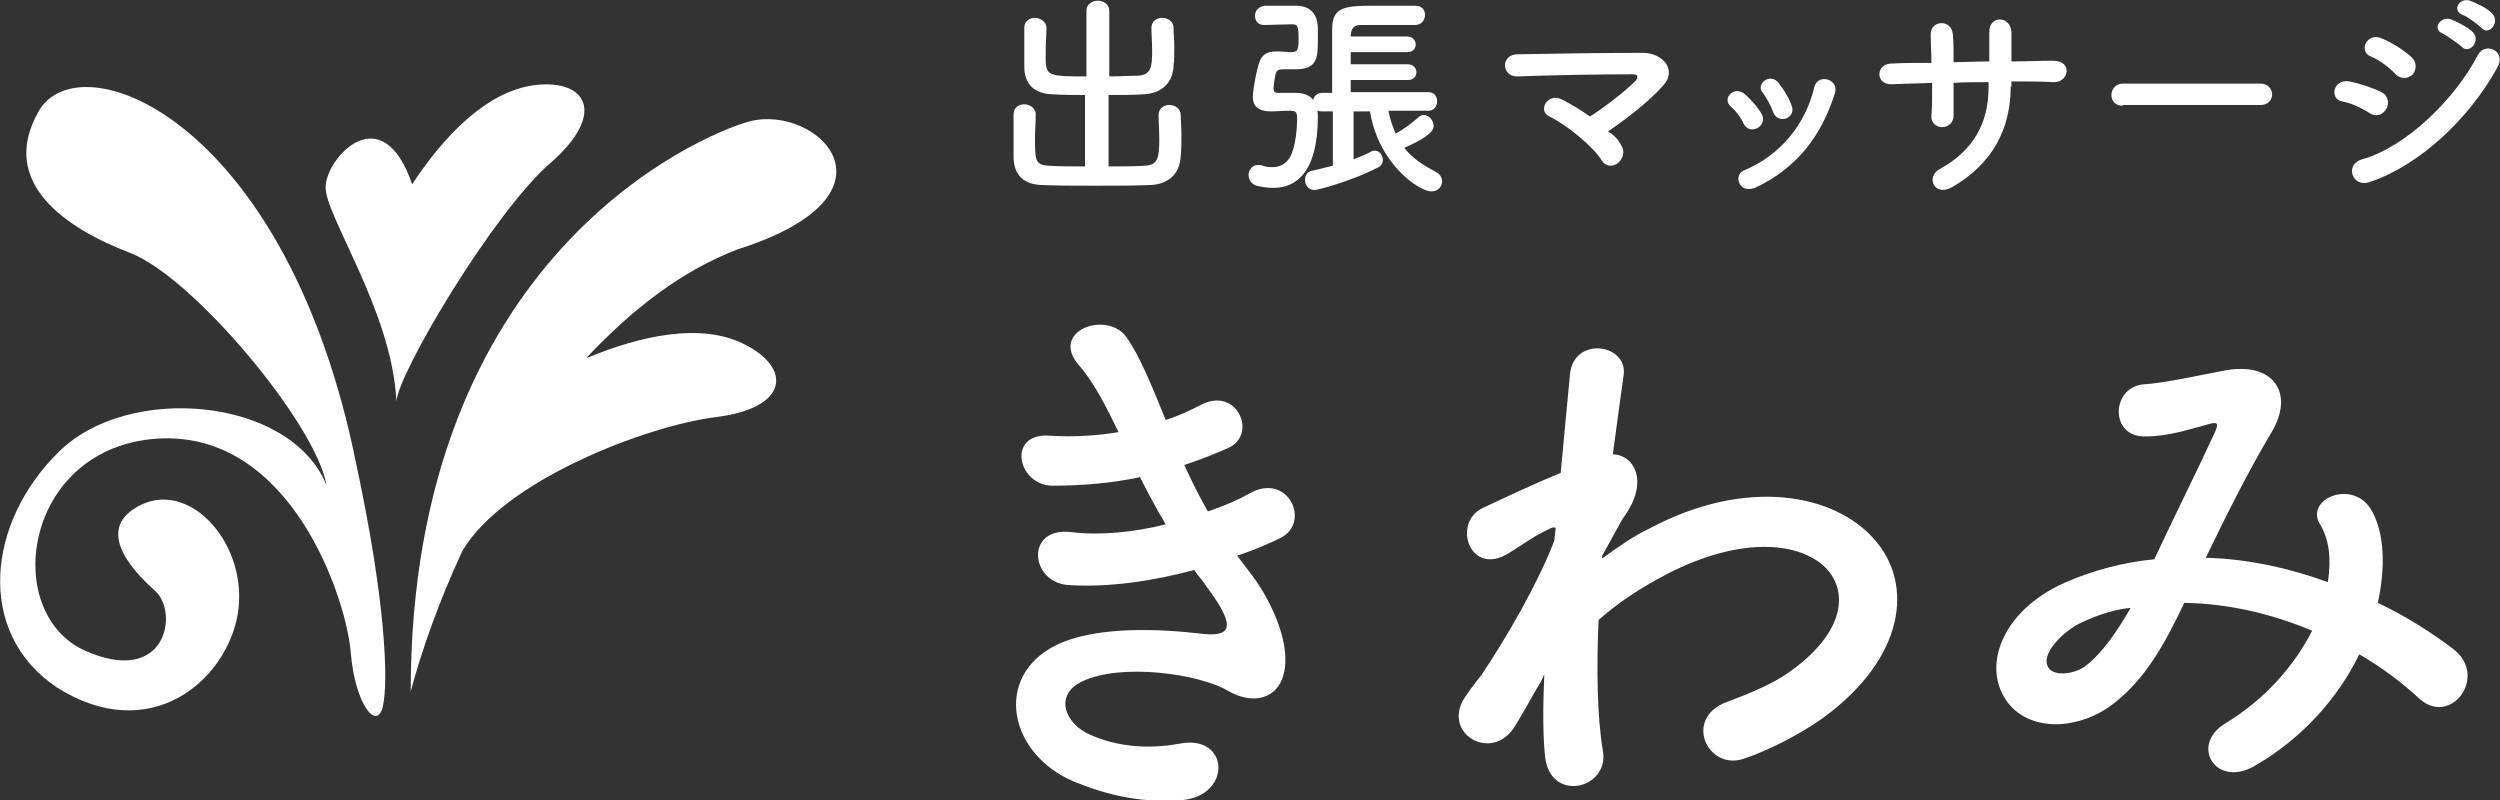
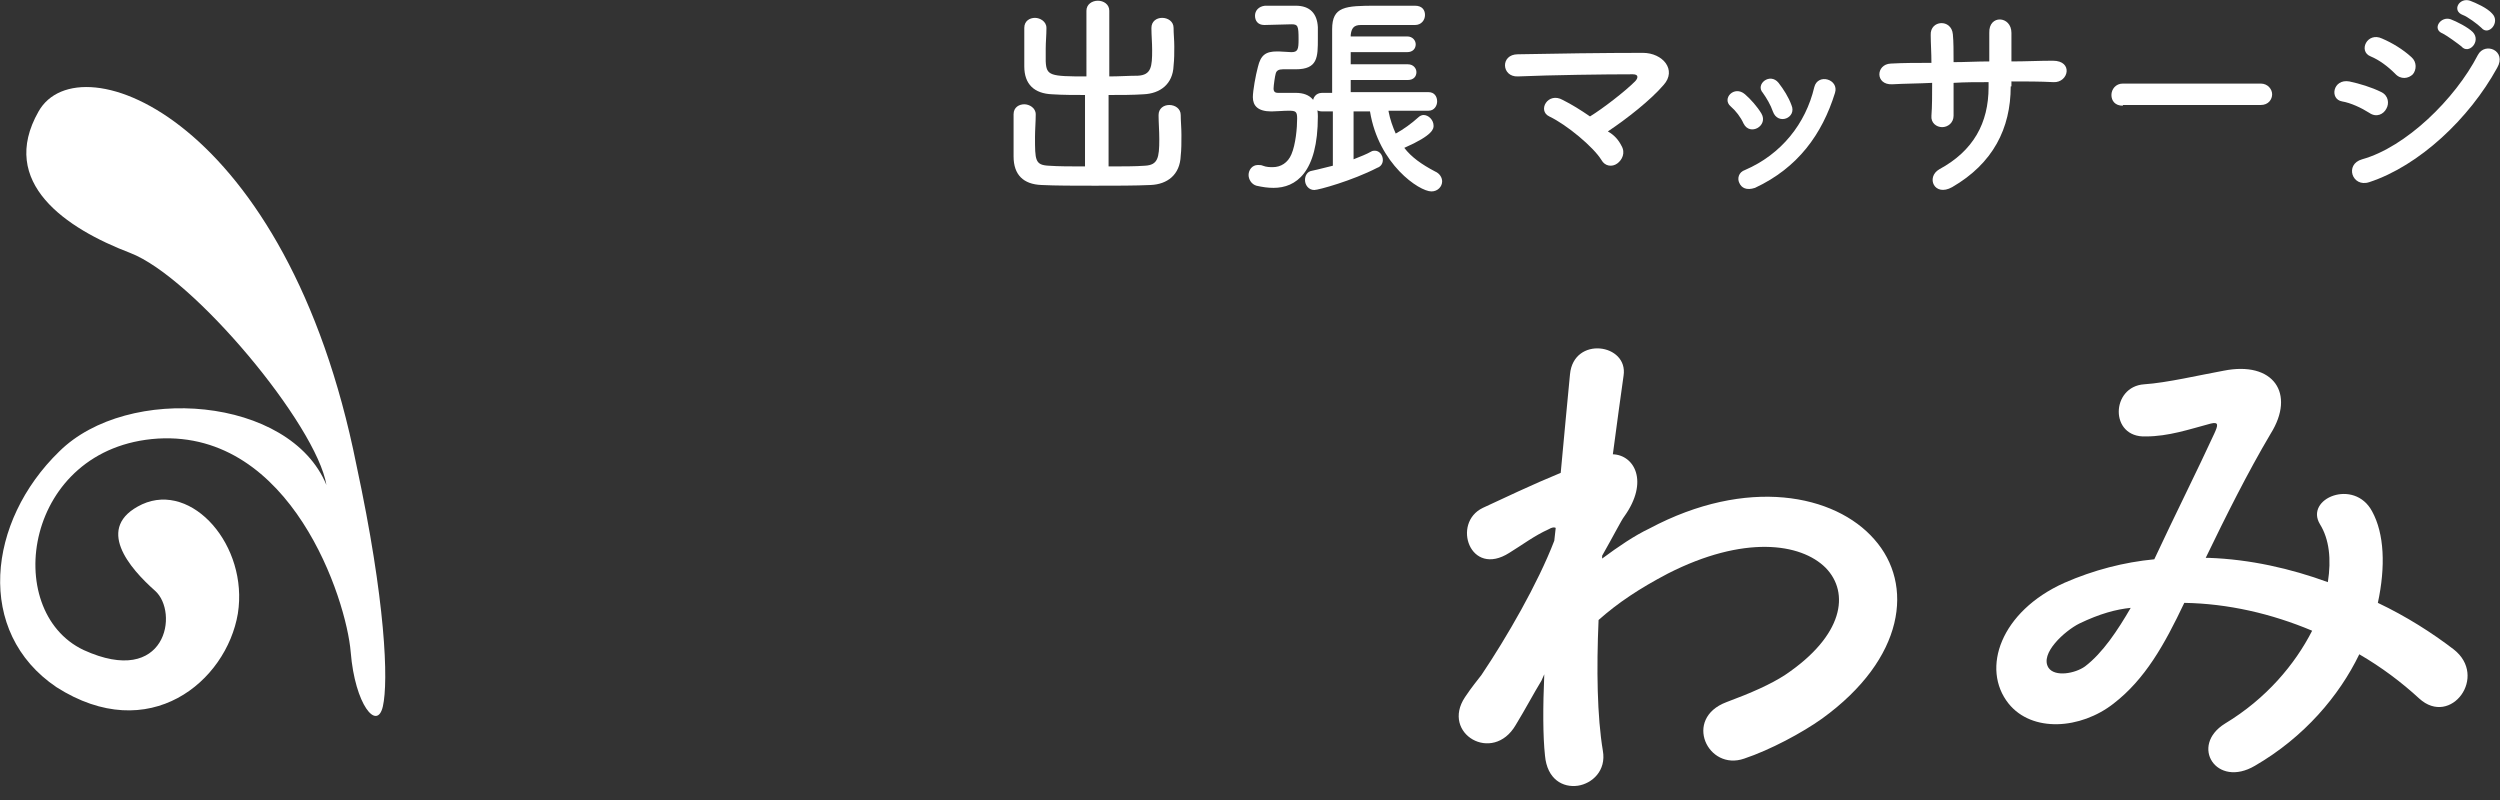
<svg xmlns="http://www.w3.org/2000/svg" version="1.1" id="レイヤー_1" x="0px" y="0px" width="350px" height="112px" viewBox="0 0 350 112" style="enable-background:new 0 0 350 112;" xml:space="preserve">
  <rect x="0" y="0" width="350" height="112" fill="#333333" stroke="none" />
  <style type="text/css">
	.st0{fill:#FFFFFF;}
</style>
  <g id="レイヤー_1_00000141451099229104736170000011204079659042180519_">
    <g>
      <g>
        <path class="st0" d="M152.2,13.3c-1.7,0-3.4,0-4.9-0.1c-2.5-0.1-3.9-1.4-3.9-3.9c0-0.8,0-1.8,0-2.7s0-1.8,0-2.7     c0-1,0.8-1.4,1.5-1.4s1.6,0.5,1.6,1.4c0,0,0,0,0,0.1c0,0.9-0.1,1.9-0.1,2.8c0,0.6,0,1.3,0,1.8c0.1,2,0.6,2.1,5.7,2.1V1.5     c0-0.9,0.8-1.4,1.6-1.4s1.6,0.5,1.6,1.4v9.2c1.4,0,2.7-0.1,4-0.1c1.9-0.1,2-1.3,2-3.6c0-1-0.1-2.1-0.1-3c0,0,0,0,0-0.1     c0-0.9,0.7-1.4,1.5-1.4s1.6,0.5,1.6,1.4c0,0.8,0.1,1.7,0.1,2.6s0,1.8-0.1,2.7c-0.1,2.6-1.9,3.9-4.2,4c-1.5,0.1-3.2,0.1-4.9,0.1     v10c1.9,0,3.8,0,5.1-0.1c1.8-0.1,2-1.1,2-3.7c0-1.2-0.1-2.4-0.1-3.3c0,0,0,0,0-0.1c0-0.9,0.7-1.4,1.5-1.4s1.6,0.5,1.6,1.4     c0,0.8,0.1,1.8,0.1,2.8s0,2.1-0.1,2.9c-0.1,2.7-1.9,4-4.2,4.1c-2.1,0.1-5,0.1-7.8,0.1s-5.5,0-7.5-0.1c-2.5-0.1-3.9-1.4-3.9-4     c0-0.8,0-1.9,0-3c0-1,0-2.1,0-2.9c0-1,0.8-1.4,1.5-1.4s1.6,0.5,1.6,1.4c0,0,0,0,0,0.1c0,0.9-0.1,2.1-0.1,3.1c0,3.2,0,3.9,1.9,4     c1.4,0.1,3.2,0.1,5.1,0.1v-10H152.2z" />
        <path class="st0" d="M177,3.5c-0.9,0-1.3-0.6-1.3-1.3s0.5-1.3,1.4-1.4c0.3,0,0.6,0,0.9,0c1.2,0,2.4,0,3.4,0c2,0,3,1.1,3.1,3     c0,0.4,0,1,0,1.6c0,2.6,0,4.3-3.1,4.3c-0.5,0-1.5,0-1.8,0c-0.6,0-0.9,0.2-1,0.6c-0.1,0.3-0.3,1.7-0.3,2.1c0,0.5,0.3,0.6,0.6,0.6     c0.9,0,1.8,0,2.5,0c2.2,0,3.1,1.3,3.1,3.3c0,7.9-3.1,10-6.2,10c-0.8,0-1.5-0.1-2.4-0.3c-0.7-0.2-1.1-0.9-1.1-1.5     c0-0.7,0.5-1.4,1.3-1.4c0.2,0,0.5,0,0.7,0.1c0.5,0.2,1,0.2,1.4,0.2c1.1,0,2.1-0.6,2.6-1.8c0.6-1.4,0.8-3.7,0.8-5     c0-1-0.2-1.1-1.2-1.1c-0.7,0-1.8,0.1-2.4,0.1c-1.9,0-2.6-0.8-2.6-2c0-0.9,0.4-3.1,0.7-4.2c0.4-1.7,1.1-2.2,2.7-2.2     c0.1,0,0.1,0,0.2,0c0.4,0,1.4,0.1,1.8,0.1c0.9,0,1-0.4,1-1.8c0-1.9-0.1-2.1-1-2.1L177,3.5L177,3.5z M194.4,15.6     c0.2,1.1,0.6,2.2,1,3.1c1.1-0.6,2.2-1.4,3.2-2.3c0.2-0.2,0.5-0.3,0.7-0.3c0.7,0,1.4,0.7,1.4,1.5c0,0.4,0,1.3-4.1,3.1     c1,1.3,2.4,2.3,4.3,3.3c0.7,0.3,1,0.9,1,1.4c0,0.7-0.6,1.4-1.5,1.4c-1.7,0-7.4-3.8-8.6-11.2h-2.3v6.7c1-0.4,1.8-0.7,2.5-1.1     c0.2-0.1,0.3-0.1,0.5-0.1c0.6,0,1.1,0.6,1.1,1.3c0,0.4-0.2,0.9-0.8,1.1c-3.5,1.8-8.2,3.1-8.8,3.1c-0.8,0-1.3-0.7-1.3-1.4     c0-0.6,0.3-1.2,1-1.3c1-0.2,2-0.5,2.9-0.7v-7.6h-1.5c-0.9,0-1.3-0.6-1.3-1.3c0-0.6,0.4-1.3,1.3-1.3h1.4c0-0.8,0-1.7,0-2.6     c0-2.2,0-4.6,0-6.3c0-3.2,1.8-3.3,6.2-3.3c1.9,0,3.9,0,5.4,0c1,0,1.4,0.6,1.4,1.3s-0.5,1.4-1.4,1.4l0,0c-1.1,0-2.5,0-3.9,0     c-1.3,0-2.7,0-3.7,0s-1.3,0.5-1.4,1.4v0.2h7.9c0.8,0,1.2,0.6,1.2,1.1c0,0.6-0.4,1.1-1.2,1.1h-7.9c0,0.6,0,1.1,0,1.7h8     c0.8,0,1.2,0.6,1.2,1.1c0,0.6-0.4,1.1-1.2,1.1h-8c0,0.6,0,1.2,0,1.7H200c0.8,0,1.2,0.6,1.2,1.3c0,0.6-0.4,1.3-1.2,1.3h-5.6V15.6z     " />
        <path class="st0" d="M227,20.4c0.6,1,0.1,2-0.6,2.5c-0.7,0.5-1.7,0.4-2.2-0.5c-1.1-1.8-4.8-4.9-7.3-6.1c-1.7-0.8-0.2-3.5,1.9-2.3     c1.2,0.6,2.5,1.4,3.8,2.3c1.8-1.1,4.9-3.5,6.3-4.9c0.4-0.4,0.6-1-0.3-1c-3.9,0-11.4,0.1-16.1,0.3c-2.3,0.1-2.5-3.1,0-3.1     c4.8-0.1,12.4-0.2,17.5-0.2c2.8,0,4.8,2.4,2.9,4.5c-1.8,2.1-5.1,4.7-7.8,6.5C226,18.9,226.6,19.6,227,20.4z" />
        <path class="st0" d="M244.1,17.3c-0.4-0.9-1.1-1.8-1.8-2.4c-1.3-1.1,0.5-3,2-1.7c0.8,0.7,1.7,1.7,2.3,2.7     C247.6,17.6,245,19.1,244.1,17.3z M243.5,25.6c-0.3-0.6-0.1-1.5,0.8-1.8c5.1-2.2,8.5-6.5,9.7-11.6c0.5-2,3.5-1.1,2.9,0.8     c-1.8,5.8-5.2,10.5-11.2,13.3C244.5,26.7,243.8,26.3,243.5,25.6z M248.2,15.6c-0.3-0.9-0.9-1.9-1.4-2.6c-1.1-1.2,1-2.9,2.2-1.4     c0.7,0.9,1.4,2,1.8,3.1C251.6,16.5,248.9,17.6,248.2,15.6z" />
        <path class="st0" d="M281.5,12.1c0,5.9-2.5,10.8-8.2,14.1c-2.5,1.4-3.7-1.4-1.8-2.5c4.8-2.6,6.9-6.5,6.9-11.5v-0.7     c-1.7,0-3.3,0-4.9,0.1c0,1.8,0,3.4,0,4.6c0,1-0.8,1.6-1.6,1.6c-0.8,0-1.6-0.6-1.5-1.6c0.1-1.3,0.1-2.9,0.1-4.6     c-1.9,0.1-3.9,0.1-5.6,0.2c-2.4,0.1-2.3-2.8-0.2-2.9c1.8-0.1,3.8-0.1,5.7-0.1c0-1.4-0.1-2.8-0.1-3.9c-0.1-2.1,2.9-2.3,3.1-0.1     c0.1,1,0.1,2.4,0.1,3.9c1.7,0,3.3-0.1,5-0.1c0-1.6,0-3.1,0-4c-0.1-2.6,3.1-2.4,3.1,0c0,1.2,0,2.6,0,4c2,0,3.9-0.1,5.8-0.1     c2.9,0,2.2,3.1,0.1,3c-1.9-0.1-3.9-0.1-5.9-0.1v0.7H281.5z" />
        <path class="st0" d="M297.2,14.8c-1.1,0-1.6-0.7-1.6-1.5s0.6-1.6,1.6-1.6h19.3c1,0,1.6,0.8,1.6,1.5s-0.5,1.5-1.6,1.5h-19.3V14.8z     " />
        <path class="st0" d="M331.7,15.8c-1.1-0.7-2.6-1.4-3.8-1.6c-1.8-0.3-1.3-3.2,1-2.8c1.4,0.3,3.1,0.8,4.5,1.5     c1,0.5,1.1,1.6,0.7,2.3C333.7,16,332.7,16.5,331.7,15.8z M331.7,25.5c-2.4,0.8-3.5-2.5-1-3.2c6.1-1.7,13-8.4,16.2-14.6     c1-1.9,4.1-0.6,2.7,1.8C345.7,16.6,338.7,23.2,331.7,25.5z M335.3,10.3c-1-1-2.2-1.9-3.4-2.4c-1.8-0.7-0.5-3.5,1.6-2.5     c1.4,0.6,2.9,1.5,4.1,2.6c0.8,0.7,0.7,1.8,0.2,2.4C337.2,11,336.1,11.2,335.3,10.3z M342,4.7c-1.6-0.6-0.3-2.5,1.1-2     c0.8,0.3,2.4,1.1,3.1,1.8c1.2,1.3-0.6,3.2-1.6,2C344.1,6.1,342.6,5,342,4.7z M344.8,2.1c-1.6-0.6-0.5-2.5,1-2     c0.8,0.3,2.4,1,3.1,1.8c1.2,1.2-0.5,3.2-1.5,2C346.9,3.4,345.4,2.3,344.8,2.1z" />
      </g>
    </g>
    <g>
      <g>
-         <path class="st0" d="M174.8,79.9c2.8,3.5,5.9,9.7,5,14.1c-0.8,4-4.5,4.7-7.9,2.7c-4.1-2.4-15-3.9-20.4-1.3c-4,1.9-2.4,6,1.2,7.5     c3.4,1.5,7.7,2.1,12.5,1.2c6.9-1.3,7.3,7.2,0.4,7.9c-5.7,0.5-10.7-0.7-15.3-2.6c-9.1-3.9-11.2-14.6-2.6-19     c5.7-2.9,15.2-2.3,20.3-1.7c4.2,0.5,5.4-0.6,0.9-6.6c-0.5-0.8-1.2-1.5-1.7-2.3c-5.6,1.5-12,2.5-17.7,2.1c-5.3-0.4-6-8.2,0.5-7.4     c4,0.5,8.9,0,13.2-1.1c-1.2-2-2.4-4.2-3.6-6.6c-3.7,0.8-7.9,1.2-12.2,1.2c-5,0-6.5-7.5-0.4-7c3.4,0.2,6.6,0,9.6-0.5     c-1.7-3.5-3.4-6.9-5.5-9.3c-4.3-4.9,3.9-7.8,6.6-4c1.8,2.5,3.6,6.9,5.5,11.6c1.9-0.6,3.5-1.4,4.9-2.1c5.1-2.7,8,4.1,3.9,6     c-1.8,0.8-3.8,1.6-6.2,2.4c1,2.2,2.1,4.4,3.3,6.5c2.4-0.8,4.4-1.7,5.8-2.5c5.4-3.1,8.7,4,4.4,6.2c-1.6,0.8-3.7,1.7-6.1,2.5     C173.7,78.5,174.3,79.2,174.8,79.9z" />
        <path class="st0" d="M215.8,95.3c-1.1,1.8-2.2,3.9-3.6,6.2c-3.2,5.5-10.5,1.2-7.1-3.9c1-1.5,1.7-2.3,2.3-3.1     c3.5-5.2,7.9-12.8,10.2-18.8l0.2-1.8c-0.2-0.1-0.5-0.1-1,0.2c-2,0.9-3.7,2.2-5.5,3.3c-5.5,3.5-8.1-4.2-3.7-6.3     c2.8-1.3,7-3.3,10.9-4.9c0.5-5.6,1-10.5,1.3-13.8c0.5-5.4,8.2-4.3,7.5,0.2c-0.4,2.8-0.9,6.5-1.5,11c3,0.1,5.1,3.8,1.6,8.7     c-0.4,0.5-1.5,2.7-3.1,5.5v0.4c2.3-1.7,4.5-3.2,6.6-4.2c13.7-7.3,26-4.8,31.5,1.5c5.6,6.3,4.3,16.7-7.3,25.1     c-2.8,2-7.3,4.4-10.9,5.6c-5.1,1.8-8.6-5.6-2.5-7.9c3.5-1.3,6.2-2.5,8.2-3.8c8.2-5.5,9.1-11.5,5.7-15c-3.5-3.5-11.5-4.6-22.1,0.8     c-4,2.1-7,4.1-9.7,6.5c-0.3,6.9-0.2,13.5,0.6,18.3c0.5,2.8-1.5,4.6-3.5,4.9c-2.1,0.3-4.3-0.9-4.6-4.2c-0.3-2.8-0.3-6.8-0.1-11.4     L215.8,95.3z" />
        <path class="st0" d="M309.2,78.1c5.8,0.2,11.5,1.5,16.7,3.4c0.5-3.2,0.2-6-1.1-8.1c-2.2-3.6,4.8-6.5,7.3-1.8     c1.7,3.1,1.9,7.7,0.8,12.8c4,1.9,7.6,4.2,10.6,6.5c4.9,3.8-0.4,10.9-4.8,6.9c-2.5-2.3-5.3-4.4-8.4-6.2     c-2.8,5.8-7.7,11.6-14.6,15.6c-5.4,3.2-9.2-2.8-4.2-5.9c5.8-3.5,9.8-8.3,12.2-13c-5.7-2.4-11.8-3.8-17.9-3.9     c-2.8,5.9-5.5,10.7-9.9,14.1c-4.6,3.6-11.4,4.1-14.7,0c-3.9-4.9-1.1-12.9,7.8-16.9c4.1-1.8,8.4-2.9,12.6-3.3     c2.7-5.8,6.2-12.8,8.4-17.6c0.5-1.1,0.7-1.7-0.5-1.4c-3,0.8-5.9,1.8-9.1,1.8c-5.1,0.2-4.9-7-0.2-7.3c3.1-0.2,7.8-1.3,11.1-1.9     c7-1.4,10.1,3.2,6.6,8.8c-3.2,5.4-6.3,11.6-9.1,17.4C308.8,78.1,309.2,78.1,309.2,78.1z M291.1,87.3c-2,1-5.6,4.2-4.3,6.2     c0.9,1.3,3.7,0.8,5.1-0.2c2.5-1.9,4.6-5.1,6.4-8.2C296.3,85.3,294,85.9,291.1,87.3z" />
      </g>
    </g>
  </g>
  <g id="_x32_">
    <g>
      <path class="st0" d="M5.4,15.6c-5.7,10,3.9,16.4,12.8,19.8s26.1,24.1,27.5,32.5c-5.1-12.4-27.8-14.2-37.4-4.7    C-1.8,73-3.5,88.5,7.9,96.2c13,8.3,23.8-0.8,25.4-10.3c1.5-9.5-6.4-18.5-13.4-15.3c-6.8,3.2-1.7,9,1.8,12.1c3.4,3,1.6,13.6-10,8.3    C0.1,85.5,3.4,62.6,22.1,61.4c18.7-1.1,26.4,22.5,27,29.9s3.7,11.1,4.5,7.6s0.4-14.7-3.7-33.8C40.2,16.6,11.1,5.5,5.4,15.6z" />
-       <path class="st0" d="M77.2,22.7C85,15.8,82,11.1,75,11.9c-7,0.8-13.1,7.5-17.3,13.9C53.5,13.5,45.8,22,45.6,26    c-0.4,3.8,9.3,17.4,9.9,30.2C55.7,52.3,69.2,29.5,77.2,22.7z" />
-       <path class="st0" d="M103.3,34.9c24.2-7.7,11.1-20.4,1.6-17.9C98,18.9,57.5,35.9,57.5,96.8c1.5-5.6,3.9-12.5,7.2-19.6    c5.7-9.9,25.8-17.6,35.5-18.8c10.4-1.3,10.5-6.9,4.2-10.1c-6.2-3.3-15-1.2-22.2,1.8V50C88.4,43.4,95.4,37.9,103.3,34.9z" />
    </g>
  </g>
</svg>